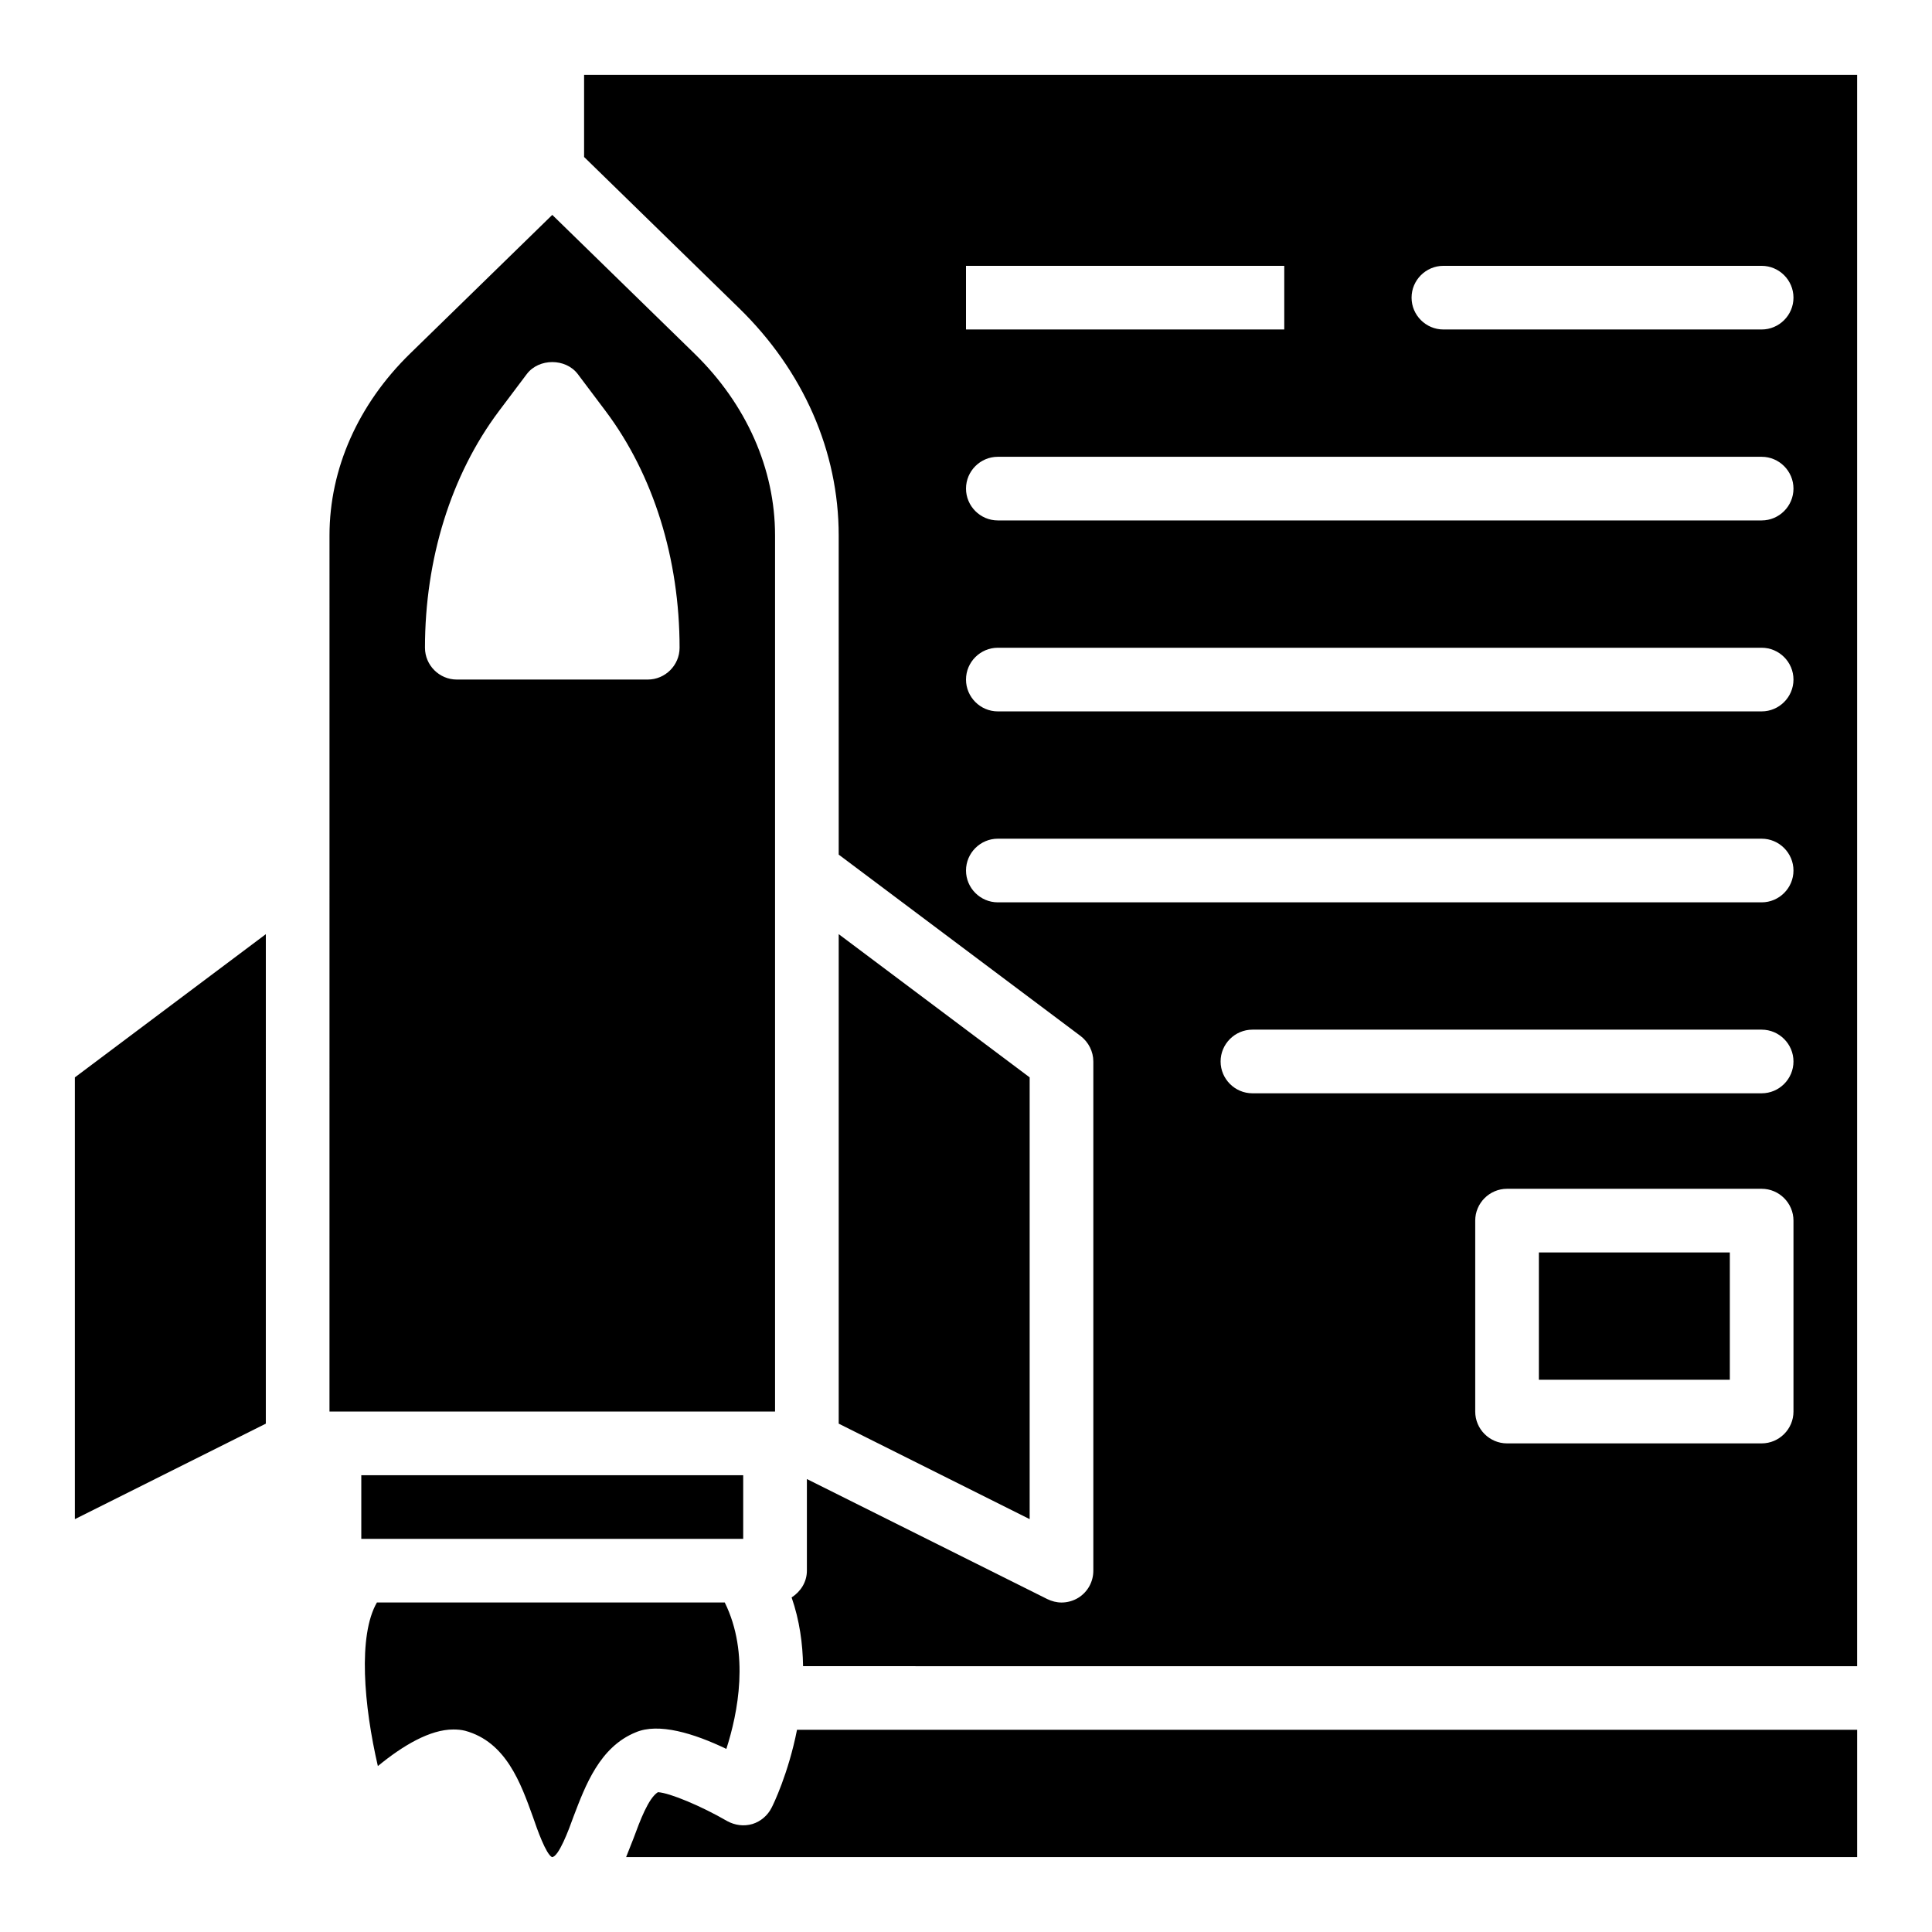
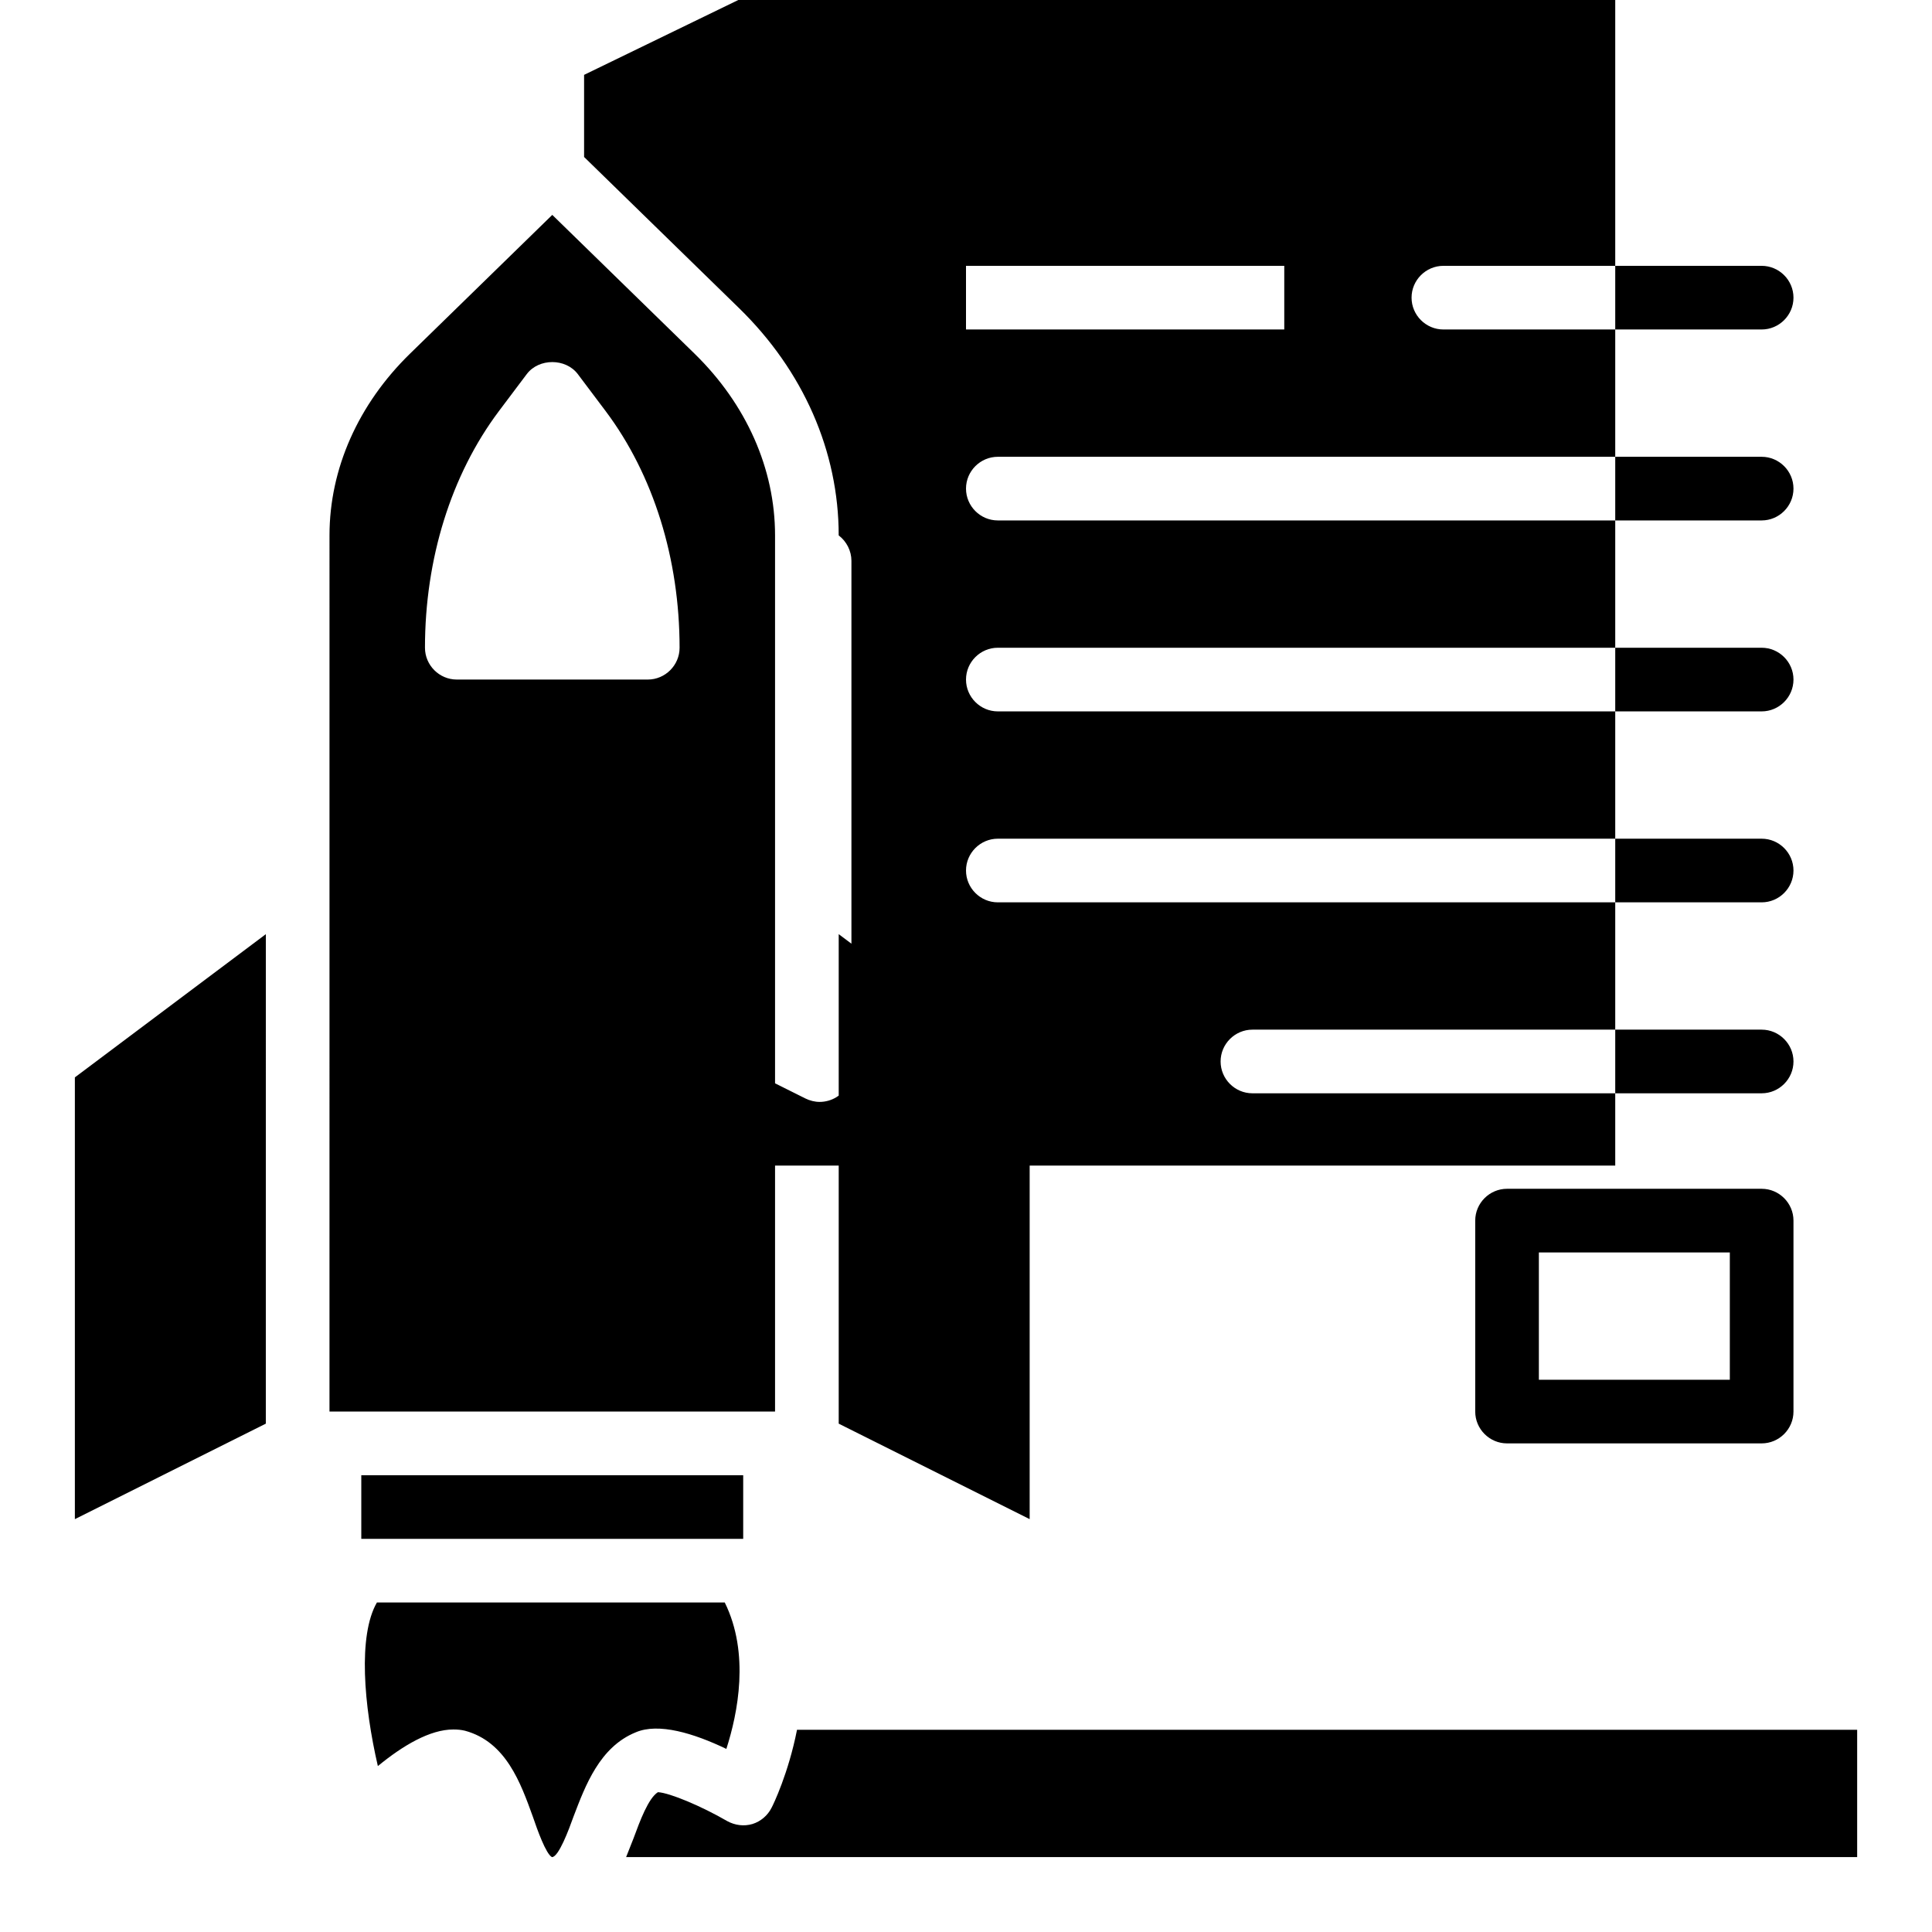
<svg xmlns="http://www.w3.org/2000/svg" fill="#000000" width="800px" height="800px" version="1.1" viewBox="144 144 512 512">
-   <path d="m298.79 163.84v21.762l41.074 40.062c17.039 16.617 26.398 37.953 26.398 60.223l0.004 84.594 64.102 48.074c2.109 1.602 3.375 4.133 3.375 6.746v134.95c0 2.953-1.52 5.652-3.965 7.168-1.352 0.844-2.953 1.266-4.469 1.266-1.266 0-2.613-0.336-3.797-0.926l-63.68-31.797v24.289c0 3.035-1.688 5.566-4.047 7.086 2.109 6.074 2.953 12.312 3.035 18.219l279.34 0.004v-421.72zm101.21 50.609h84.344v16.867h-84.344zm219.29 303.63c0 4.641-3.797 8.434-8.434 8.434h-67.473c-4.641 0-8.434-3.797-8.434-8.434v-50.605c0-4.641 3.797-8.434 8.434-8.434h67.473c4.641 0 8.434 3.797 8.434 8.434zm-8.434-84.344h-134.95c-4.641 0-8.434-3.797-8.434-8.434 0-4.641 3.797-8.434 8.434-8.434h134.95c4.641 0 8.434 3.797 8.434 8.434 0 4.641-3.793 8.434-8.434 8.434zm0-50.605h-202.42c-4.641 0-8.434-3.793-8.434-8.434 0-4.641 3.797-8.434 8.434-8.434h202.42c4.641 0 8.434 3.797 8.434 8.434 0 4.641-3.793 8.434-8.434 8.434zm0-50.605h-202.42c-4.641 0-8.434-3.797-8.434-8.434 0-4.641 3.797-8.434 8.434-8.434h202.42c4.641 0 8.434 3.797 8.434 8.434 0 4.637-3.793 8.434-8.434 8.434zm0-50.605h-202.42c-4.641 0-8.434-3.797-8.434-8.434 0-4.641 3.797-8.434 8.434-8.434h202.42c4.641 0 8.434 3.797 8.434 8.434s-3.793 8.434-8.434 8.434zm0-50.605h-84.344c-4.637 0-8.434-3.797-8.434-8.434 0-4.641 3.797-8.434 8.434-8.434h84.344c4.641 0 8.434 3.797 8.434 8.434 0 4.637-3.793 8.434-8.434 8.434zm-59.039 278.33h50.605v-33.738h-50.605zm-312.07 25.305v16.867h101.21v-16.867zm126.52-143.39v129.72l50.605 25.305v-117.07zm-38.207-153.84-37.699-36.773-37.699 36.773c-13.746 13.41-21.34 30.531-21.34 48.16l-0.004 232.2h118.08v-232.2c0-17.629-7.594-34.75-21.34-48.16zm-12.398 86.367h-50.605c-4.641 0-8.434-3.797-8.434-8.434 0-23.531 6.918-45.797 19.566-62.668l7.422-9.867c3.207-4.219 10.289-4.219 13.496 0l7.422 9.867c12.652 16.867 19.566 39.137 19.566 62.668 0 4.637-3.797 8.434-8.434 8.434zm-151.82 105.43v117.07l50.605-25.305 0.004-129.72zm172.23 139.16h-92.188c-5.059 8.773-3.457 27.328 0.254 43.352 6.664-5.484 13.832-9.699 19.988-9.699 1.098 0 2.109 0.086 3.121 0.336 10.879 2.953 14.762 13.918 17.965 22.773 1.18 3.461 3.457 9.871 5.062 10.715 1.77 0 4.469-7.254 5.734-10.797 3.121-8.18 6.918-18.387 16.445-22.266 6.074-2.613 15.434 0.254 24.039 4.387 3.035-9.449 6.242-25.305-0.422-38.801zm19.145 33.738c-2.277 11.555-6.324 19.906-6.746 20.664-1.012 2.023-2.867 3.625-5.062 4.301-2.277 0.676-4.641 0.336-6.664-0.758-6.832-3.965-15.266-7.508-18.387-7.676-2.531 1.602-4.723 7.508-6.496 12.312-0.586 1.52-1.262 3.207-1.934 4.894h326.24v-33.738z" />
+   <path d="m298.79 163.84v21.762l41.074 40.062c17.039 16.617 26.398 37.953 26.398 60.223c2.109 1.602 3.375 4.133 3.375 6.746v134.95c0 2.953-1.52 5.652-3.965 7.168-1.352 0.844-2.953 1.266-4.469 1.266-1.266 0-2.613-0.336-3.797-0.926l-63.68-31.797v24.289c0 3.035-1.688 5.566-4.047 7.086 2.109 6.074 2.953 12.312 3.035 18.219l279.34 0.004v-421.72zm101.21 50.609h84.344v16.867h-84.344zm219.29 303.63c0 4.641-3.797 8.434-8.434 8.434h-67.473c-4.641 0-8.434-3.797-8.434-8.434v-50.605c0-4.641 3.797-8.434 8.434-8.434h67.473c4.641 0 8.434 3.797 8.434 8.434zm-8.434-84.344h-134.95c-4.641 0-8.434-3.797-8.434-8.434 0-4.641 3.797-8.434 8.434-8.434h134.95c4.641 0 8.434 3.797 8.434 8.434 0 4.641-3.793 8.434-8.434 8.434zm0-50.605h-202.42c-4.641 0-8.434-3.793-8.434-8.434 0-4.641 3.797-8.434 8.434-8.434h202.42c4.641 0 8.434 3.797 8.434 8.434 0 4.641-3.793 8.434-8.434 8.434zm0-50.605h-202.42c-4.641 0-8.434-3.797-8.434-8.434 0-4.641 3.797-8.434 8.434-8.434h202.42c4.641 0 8.434 3.797 8.434 8.434 0 4.637-3.793 8.434-8.434 8.434zm0-50.605h-202.42c-4.641 0-8.434-3.797-8.434-8.434 0-4.641 3.797-8.434 8.434-8.434h202.42c4.641 0 8.434 3.797 8.434 8.434s-3.793 8.434-8.434 8.434zm0-50.605h-84.344c-4.637 0-8.434-3.797-8.434-8.434 0-4.641 3.797-8.434 8.434-8.434h84.344c4.641 0 8.434 3.797 8.434 8.434 0 4.637-3.793 8.434-8.434 8.434zm-59.039 278.33h50.605v-33.738h-50.605zm-312.07 25.305v16.867h101.21v-16.867zm126.52-143.39v129.72l50.605 25.305v-117.07zm-38.207-153.84-37.699-36.773-37.699 36.773c-13.746 13.41-21.34 30.531-21.34 48.16l-0.004 232.2h118.08v-232.2c0-17.629-7.594-34.75-21.34-48.16zm-12.398 86.367h-50.605c-4.641 0-8.434-3.797-8.434-8.434 0-23.531 6.918-45.797 19.566-62.668l7.422-9.867c3.207-4.219 10.289-4.219 13.496 0l7.422 9.867c12.652 16.867 19.566 39.137 19.566 62.668 0 4.637-3.797 8.434-8.434 8.434zm-151.82 105.43v117.07l50.605-25.305 0.004-129.72zm172.23 139.16h-92.188c-5.059 8.773-3.457 27.328 0.254 43.352 6.664-5.484 13.832-9.699 19.988-9.699 1.098 0 2.109 0.086 3.121 0.336 10.879 2.953 14.762 13.918 17.965 22.773 1.18 3.461 3.457 9.871 5.062 10.715 1.77 0 4.469-7.254 5.734-10.797 3.121-8.18 6.918-18.387 16.445-22.266 6.074-2.613 15.434 0.254 24.039 4.387 3.035-9.449 6.242-25.305-0.422-38.801zm19.145 33.738c-2.277 11.555-6.324 19.906-6.746 20.664-1.012 2.023-2.867 3.625-5.062 4.301-2.277 0.676-4.641 0.336-6.664-0.758-6.832-3.965-15.266-7.508-18.387-7.676-2.531 1.602-4.723 7.508-6.496 12.312-0.586 1.52-1.262 3.207-1.934 4.894h326.24v-33.738z" />
</svg>